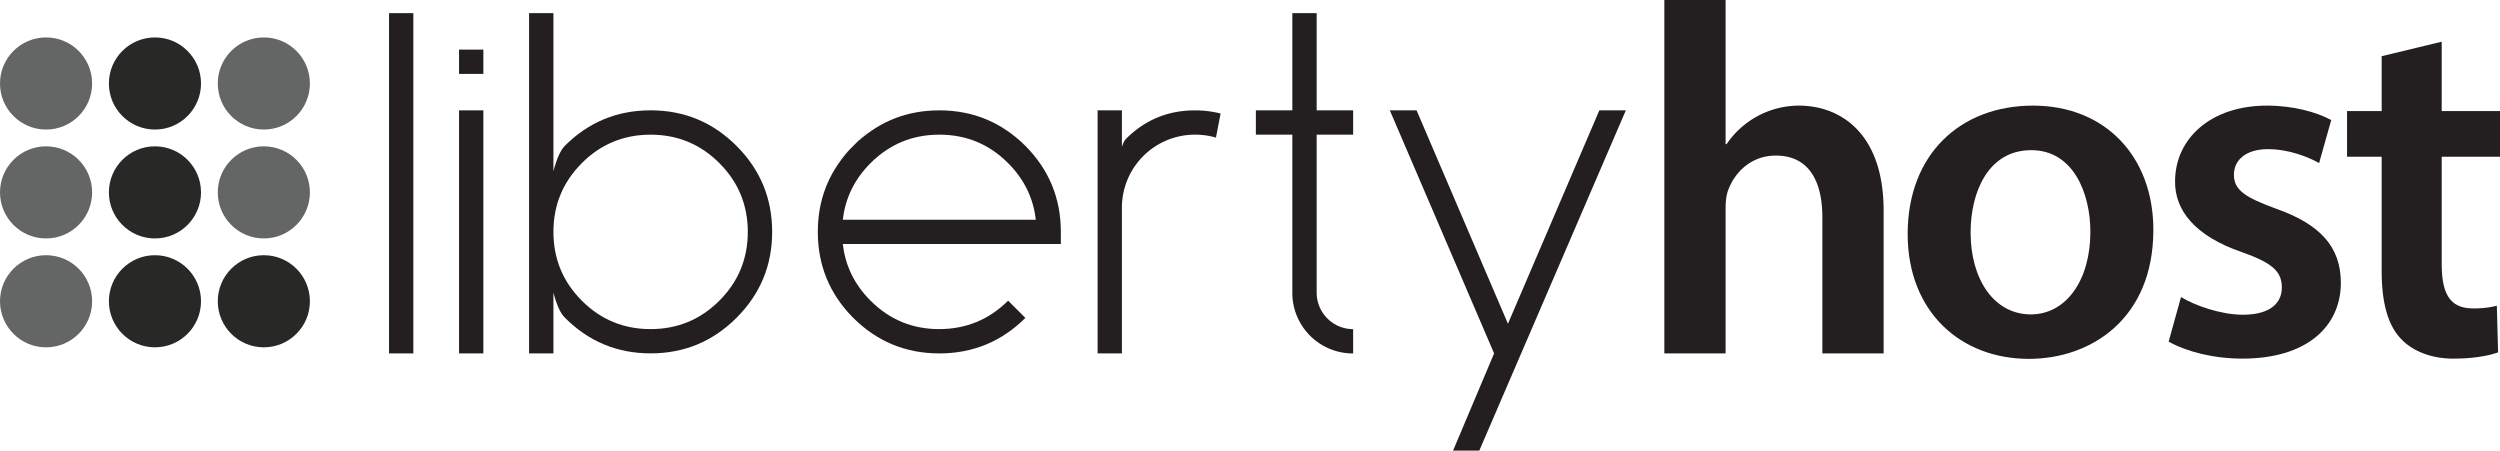
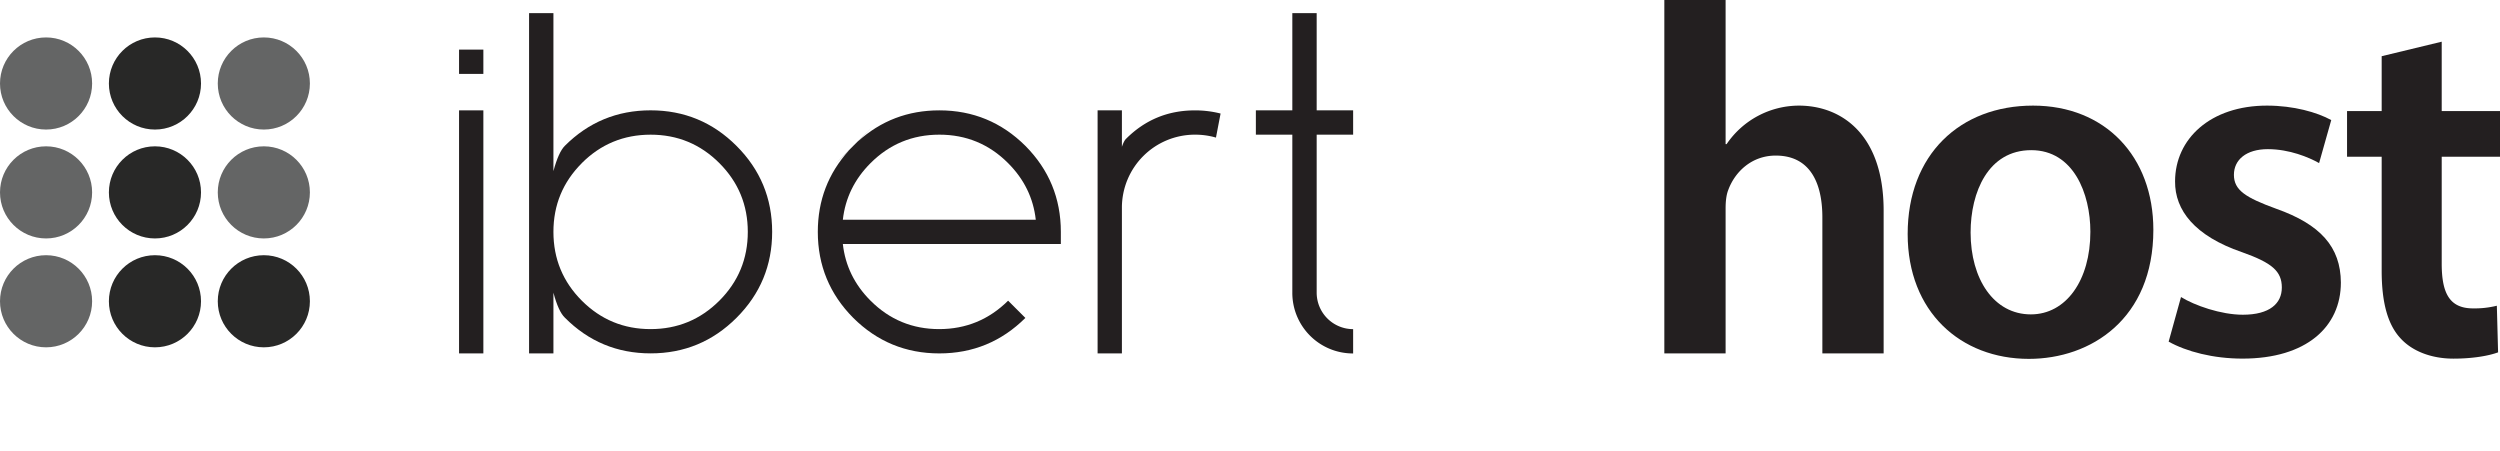
<svg xmlns="http://www.w3.org/2000/svg" id="Layer_1" data-name="Layer 1" viewBox="0 0 1876.85 338.29">
  <defs>
    <style>.cls-1{fill:#231f20;}.cls-2{fill:#646565;}.cls-3{fill:#282827;}</style>
  </defs>
-   <path class="cls-1" d="M329.84,456.58H311.59V201.14h18.25Z" transform="translate(-19.52 -191.27)" />
  <path class="cls-1" d="M364.15,246.75V228.51H382.4v18.24Zm18.25,27.37V456.58H364.15V274.12Z" transform="translate(-19.52 -191.27)" />
  <path class="cls-1" d="M435,456.58H416.71V201.14H435v118.6q3.82-14.24,8.57-19,26.64-26.64,64.41-26.64t64.5,26.73q26.73,26.73,26.73,64.5t-26.73,64.5q-26.73,26.73-64.5,26.73t-64.41-26.82Q438.79,425.2,435,411Zm21.35-142.86Q435,335.06,435,365.35T456.31,417q21.35,21.35,51.63,21.34T559.58,417q21.34-21.36,21.34-51.64t-21.34-51.63q-21.35-21.36-51.64-21.35T456.31,313.72Z" transform="translate(-19.52 -191.27)" />
  <path class="cls-1" d="M660.12,300.76q25-24.81,3.47-3.28,25.73-23.36,61.12-23.36,37.77,0,64.59,26.64,26.64,26.82,26.64,64.59v9.12H652.28Q655,398.93,673.08,417q21.34,21.35,51.54,21.34T776.35,417l12.95,12.95q-26.82,26.64-64.59,26.64t-64.59-26.64q-26.64-26.82-26.64-64.59,0-35.4,23.36-61.12Q635.3,325.76,660.12,300.76Zm137,55.47q-2.73-24.45-20.8-42.51Q755,292.36,724.71,292.37t-51.63,21.35q-18.06,18.06-20.8,42.51Z" transform="translate(-19.52 -191.27)" />
  <path class="cls-1" d="M932.39,294.56a56.26,56.26,0,0,0-15.88-2.19,54.8,54.8,0,0,0-54.73,54.73V456.58H843.53V274.12h18.25v27.37q1.46-4.38,3.1-6,21.35-21.35,51.63-21.35a76.73,76.73,0,0,1,19.35,2.37Z" transform="translate(-19.52 -191.27)" />
  <path class="cls-1" d="M989.72,274.12v-73H1008v73h27.37v18.25H1008V411a27.4,27.4,0,0,0,27.37,27.37v18.25A45.48,45.48,0,0,1,989.72,411V292.37H962.35V274.12Z" transform="translate(-19.52 -191.27)" />
-   <path class="cls-1" d="M1141.2,456.58l-78.28-182.46H1083l68.6,160.2,68.61-160.2h19.89l-110,255.44h-19.7Z" transform="translate(-19.52 -191.27)" />
  <path class="cls-1" d="M1269,191.27h46V299.48h.75a65.79,65.79,0,0,1,54.3-28.92c30.93,0,63.59,20.51,63.59,78.91V456.58h-46V354.51c0-26.37-9.51-46.44-35-46.44-18,0-30.59,12.09-35.64,25.81-1.55,3.94-2,8.88-2,13.88V456.58h-46Z" transform="translate(-19.52 -191.27)" />
  <path class="cls-1" d="M1636.13,363.83c0,66.88-46.93,96.86-93.45,96.86-51.32,0-91-35.42-91-93.72,0-59.67,39.31-96.41,94.13-96.41C1599.91,270.56,1636.13,308.69,1636.13,363.83Zm-137.2,2c0,35,17.47,61.46,45.23,61.46,26.37,0,44.69-25.46,44.69-62.06,0-28.59-12.65-61.23-44.4-61.23C1512.17,304,1498.93,335.48,1498.93,365.81Z" transform="translate(-19.52 -191.27)" />
  <path class="cls-1" d="M1656.89,414.27c10.15,6.29,29.95,13.28,46.42,13.28,20.23,0,29.27-8.49,29.27-20.42,0-12.33-7.5-18.58-29.87-26.53-35.61-12.19-50.44-31.57-50.28-53.12,0-32,26.59-56.92,69-56.92,20,0,37.58,5,48.25,10.86l-9.12,32.29c-7.65-4.34-22.37-10.46-38.47-10.46-16.36,0-25.48,8.07-25.48,19.26,0,11.55,8.77,17.1,31.76,25.48,33.11,11.71,48.38,28.59,48.54,55.4,0,33.19-25.84,57.11-73.88,57.11-22,0-42-5.27-55.42-12.74Z" transform="translate(-19.52 -191.27)" />
  <path class="cls-1" d="M1852.61,222.57v52.1h43.77v34.27h-43.77v80.27c0,22.26,5.93,33.58,23.53,33.58a69.31,69.31,0,0,0,17.86-2l.93,35c-6.91,2.59-19,4.72-33.47,4.72-16.91,0-31-5.75-39.54-15-9.88-10.44-14.38-27.18-14.38-51V308.94h-26V274.67h26V233.46Z" transform="translate(-19.52 -191.27)" />
  <circle class="cls-2" cx="34.58" cy="62.68" r="34.58" />
  <circle class="cls-2" cx="34.58" cy="144.43" r="34.58" />
  <circle class="cls-2" cx="34.58" cy="226.17" r="34.58" />
  <circle class="cls-3" cx="116.33" cy="62.68" r="34.58" />
  <circle class="cls-3" cx="116.33" cy="144.43" r="34.58" />
  <circle class="cls-3" cx="116.33" cy="226.17" r="34.58" />
  <circle class="cls-2" cx="198.07" cy="62.68" r="34.58" />
  <circle class="cls-2" cx="198.07" cy="144.43" r="34.58" />
  <circle class="cls-3" cx="198.07" cy="226.17" r="34.58" />
</svg>